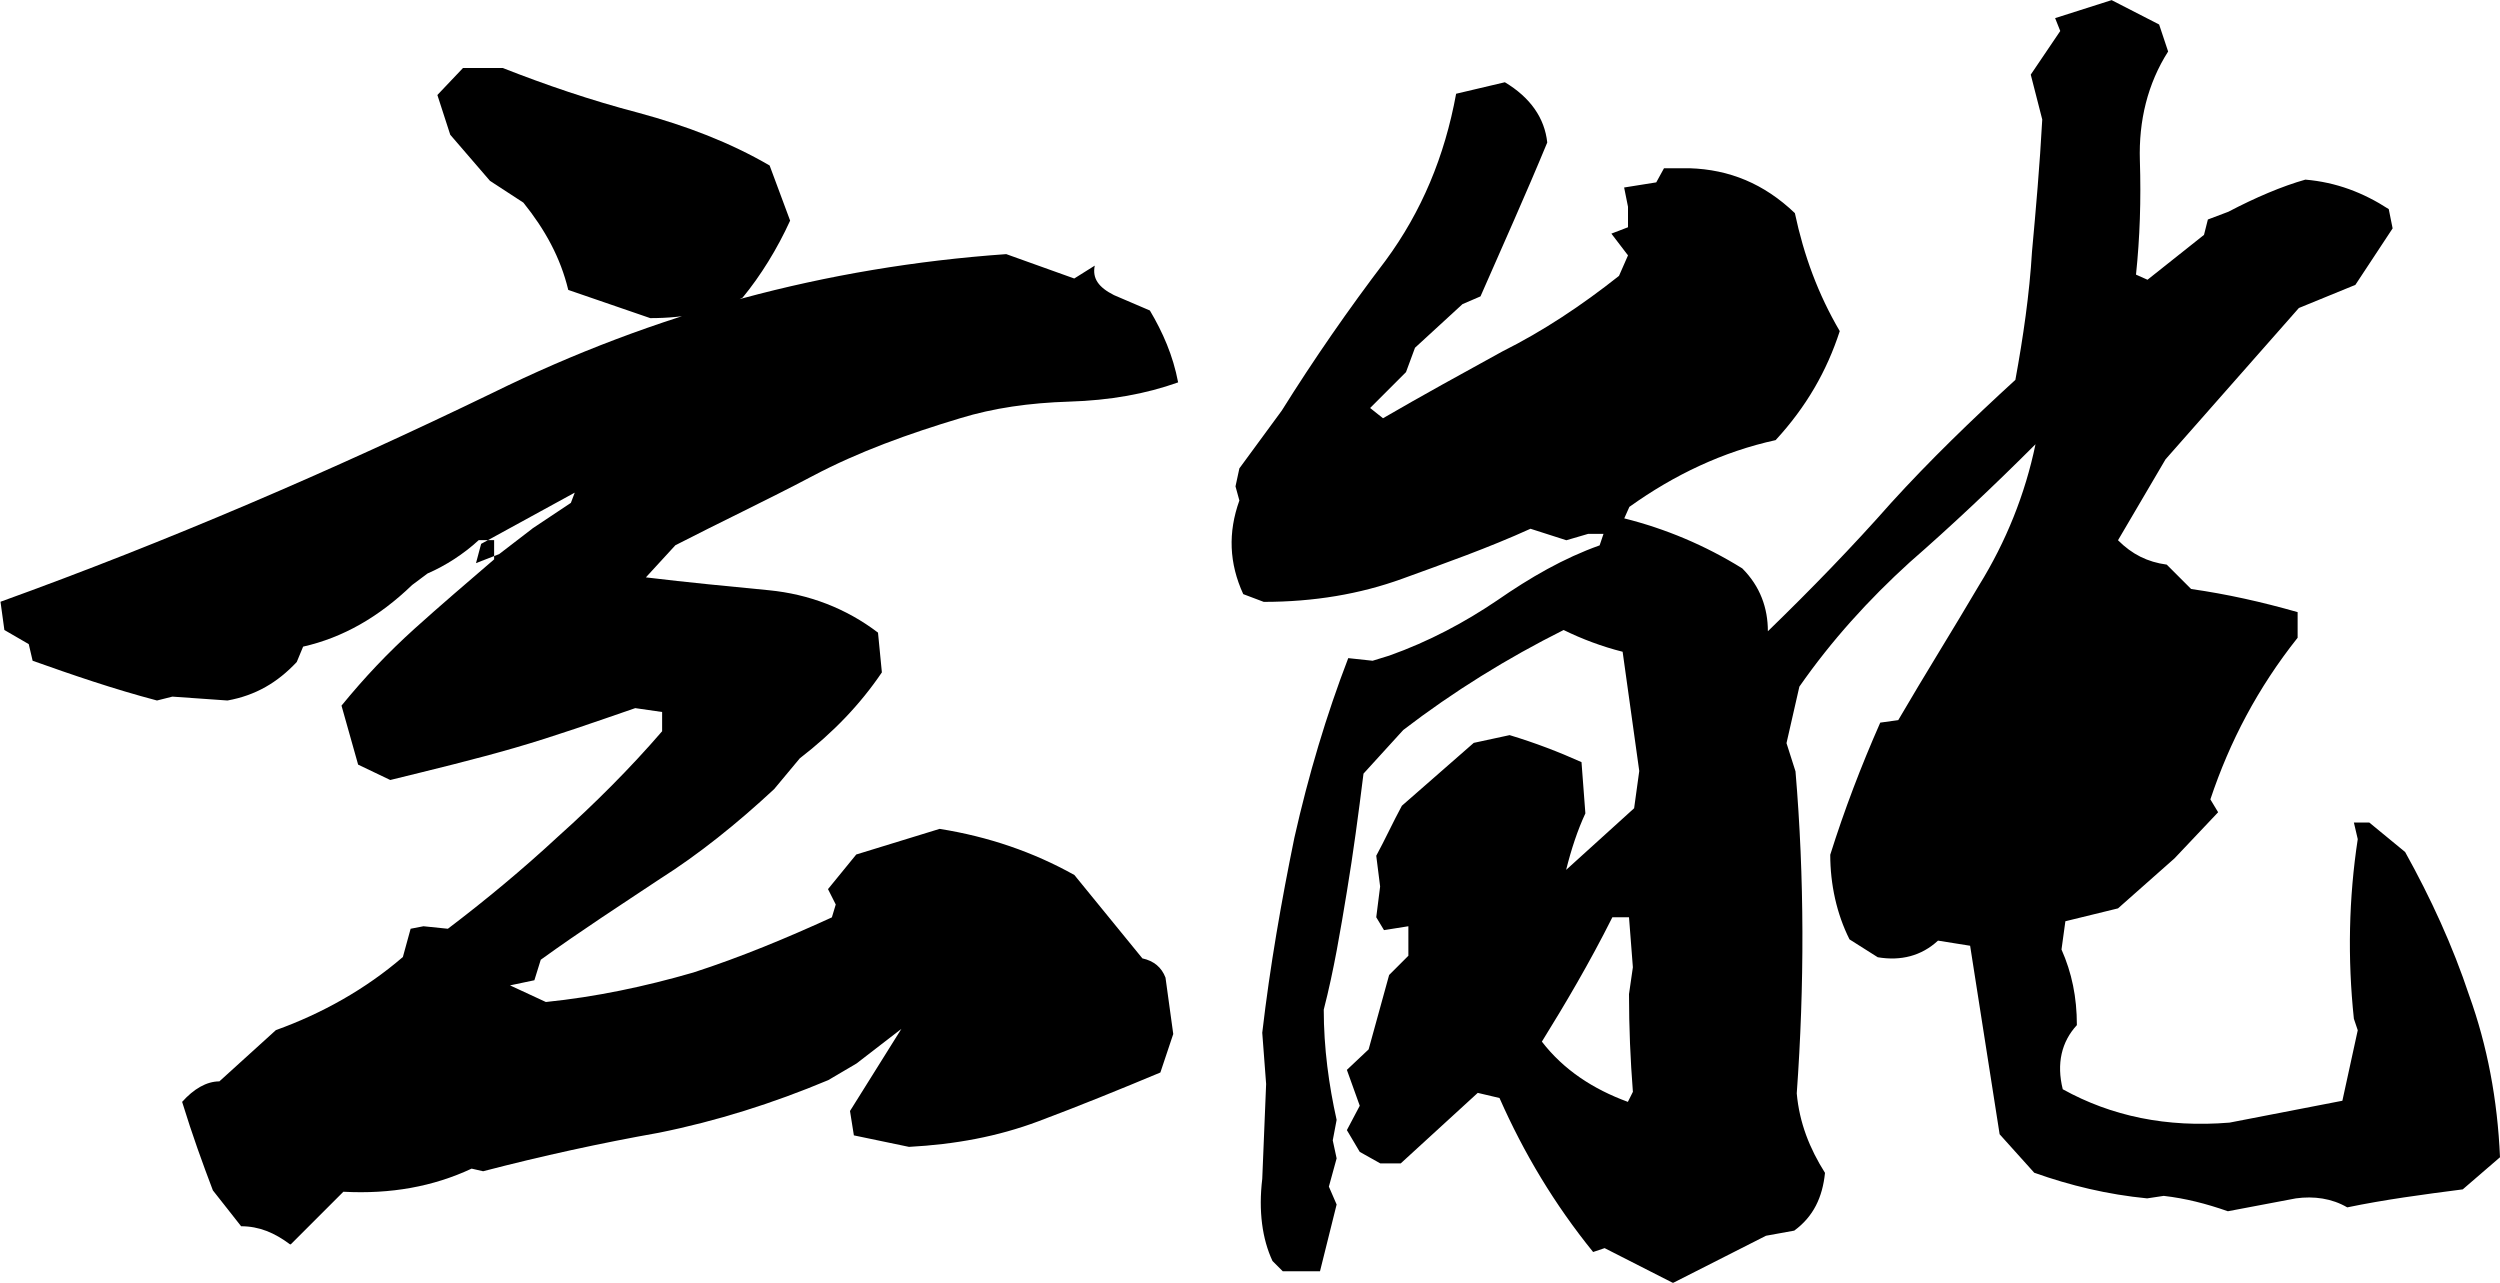
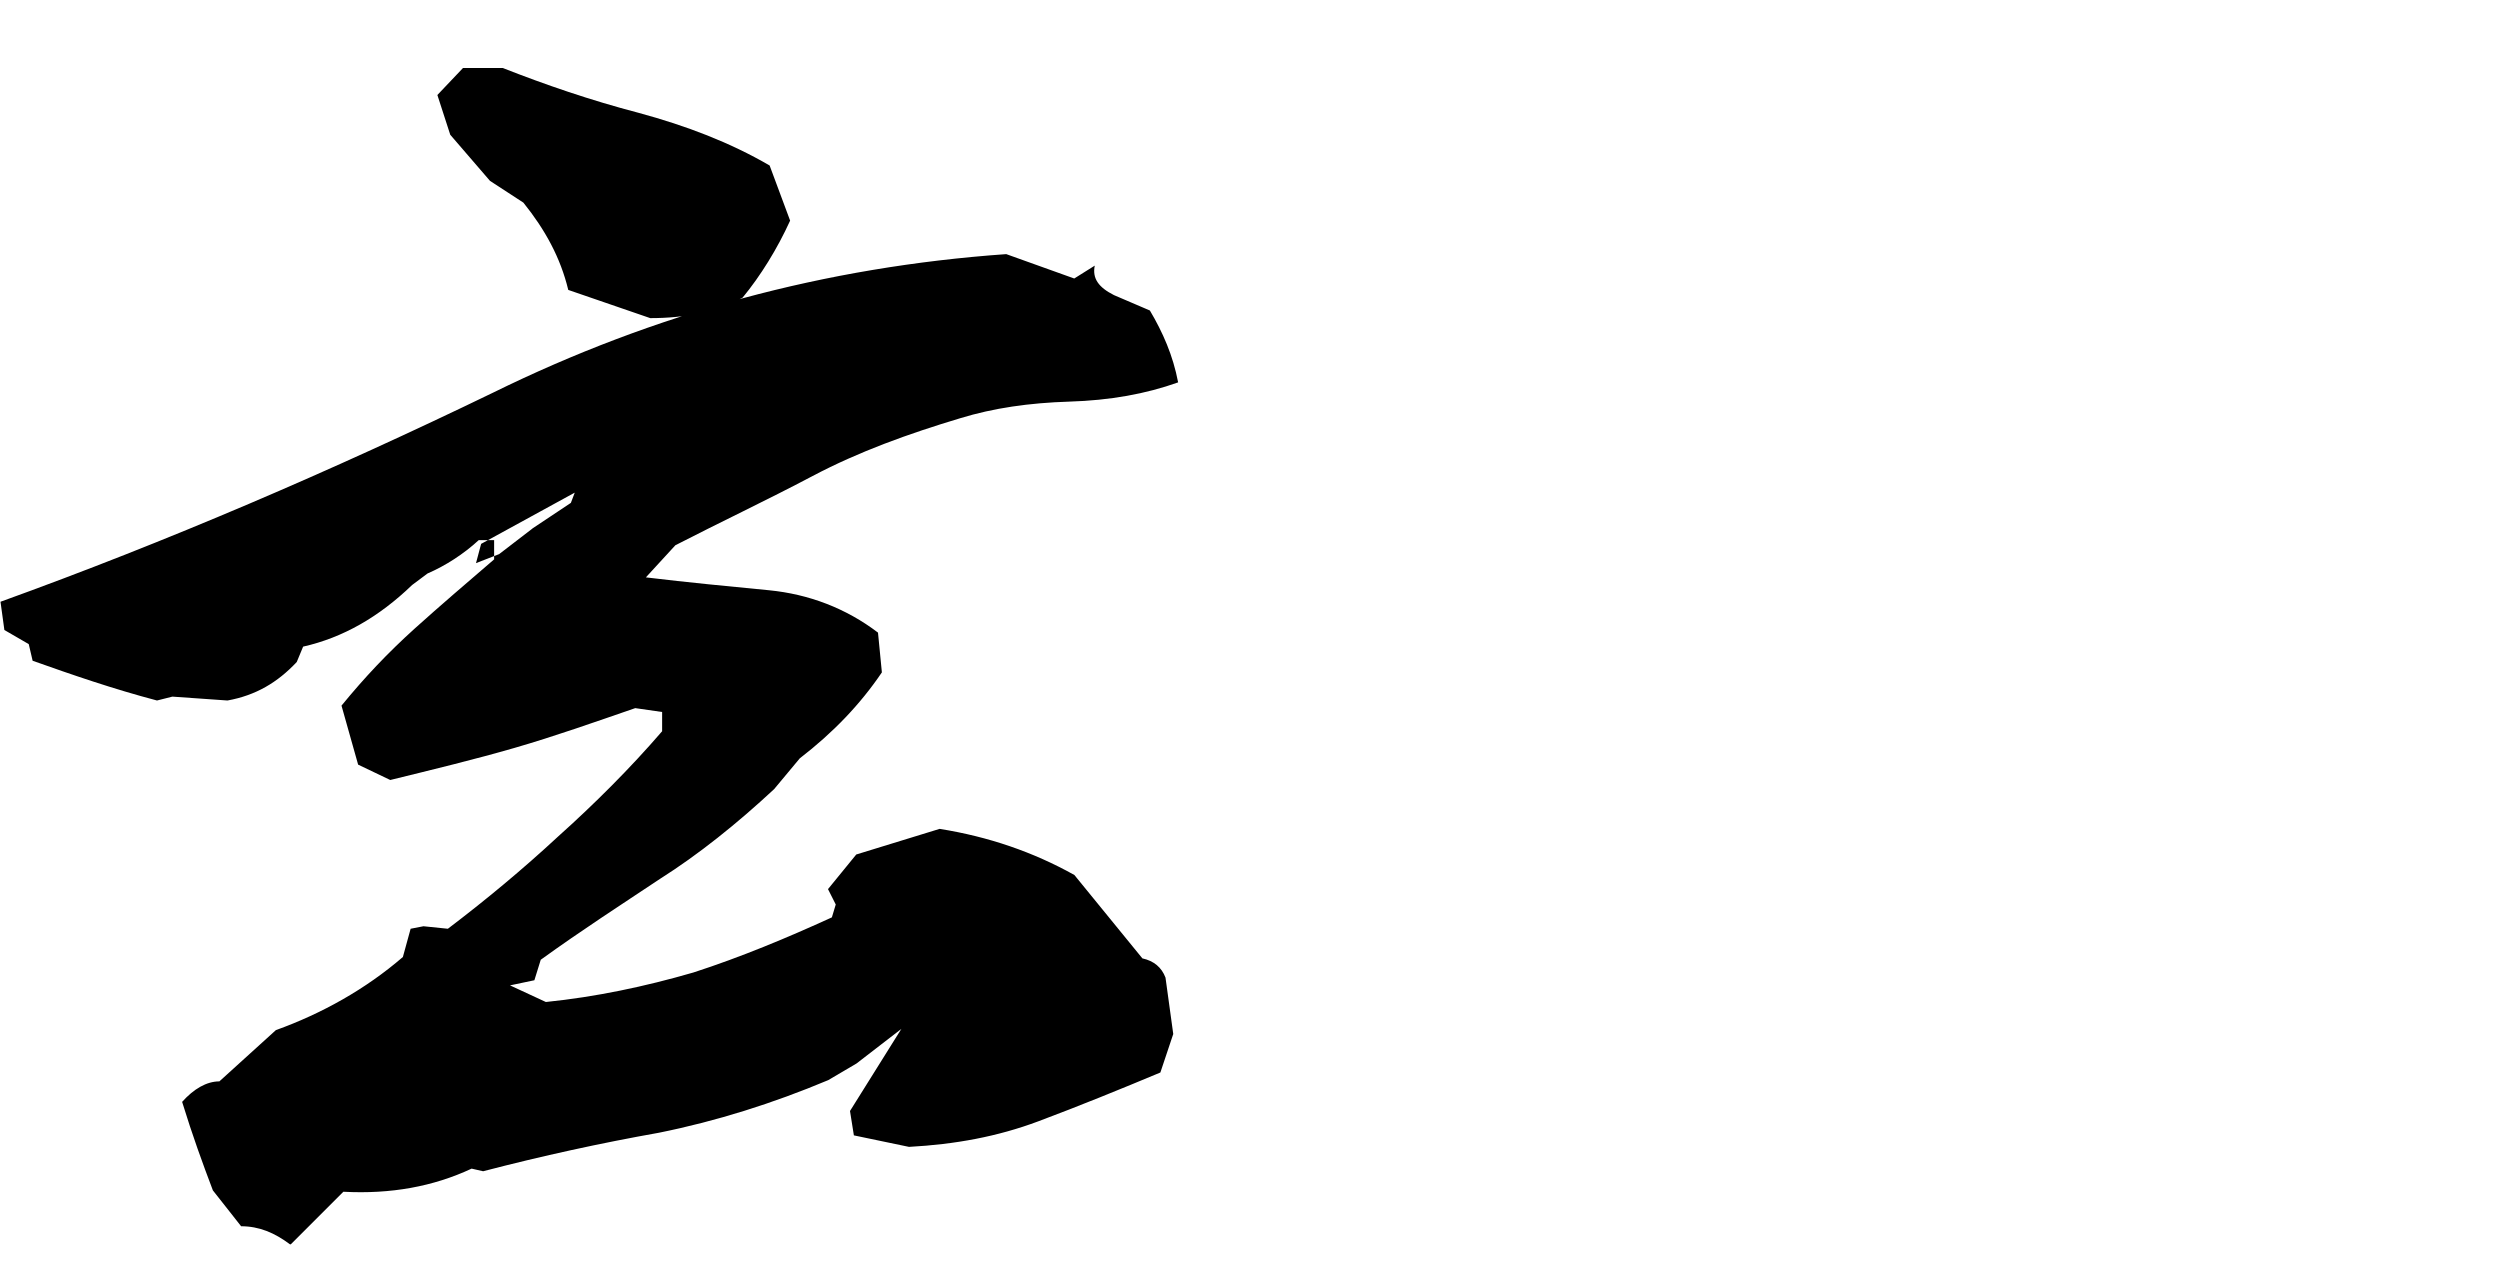
<svg xmlns="http://www.w3.org/2000/svg" id="Vrstva_1" data-name="Vrstva 1" viewBox="0 0 200 102.62">
  <defs>
    <style>
      .cls-1 {
        stroke-width: 0px;
      }
    </style>
  </defs>
  <path class="cls-1" d="m23.19,99.54c-1.23-.92-2.46-1.44-3.9-1.44l-2.26-2.87c-.82-2.16-1.64-4.41-2.46-7.08.92-1.03,1.95-1.64,2.98-1.64l4.52-4.1c3.69-1.33,7.18-3.28,10.16-5.85l.62-2.26,1.03-.2,1.95.2c2.98-2.26,5.95-4.72,8.83-7.39,2.87-2.57,5.75-5.44,8.31-8.41v-1.54l-2.15-.31c-3.28,1.13-6.47,2.26-9.65,3.18-3.18.92-6.57,1.74-9.95,2.57l-2.57-1.23-1.33-4.72c1.85-2.26,3.69-4.21,5.85-6.16,2.05-1.85,4.21-3.69,6.36-5.54v-1.54h-1.23c-1.23,1.13-2.67,2.05-4.1,2.67l-1.23.92c-2.67,2.57-5.54,4.21-8.72,4.93l-.51,1.23c-1.54,1.64-3.28,2.67-5.54,3.08l-4.41-.31-1.23.31c-3.49-.92-6.77-2.05-9.95-3.18l-.31-1.33-1.95-1.13-.31-2.26c13.34-4.82,26.48-10.47,39.41-16.73,12.93-6.36,26.58-10.06,41.05-11.08l5.44,1.95,1.64-1.03c-.21,1.03.31,1.74,1.54,2.36l2.87,1.23c1.03,1.74,1.85,3.59,2.26,5.75-2.57.92-5.44,1.44-8.72,1.54-3.18.1-6.05.51-8.72,1.33-4.1,1.23-8.11,2.67-11.8,4.62-3.69,1.95-7.39,3.69-10.98,5.54l-2.36,2.57c3.39.41,6.67.72,9.85,1.03,3.18.31,6.16,1.44,8.72,3.39l.31,3.18c-1.74,2.57-3.9,4.82-6.57,6.88l-2.05,2.46c-2.98,2.77-6.05,5.23-9.13,7.18-3.08,2.05-6.26,4.1-9.54,6.47l-.51,1.64-1.95.41,2.87,1.33c4-.41,7.9-1.23,11.8-2.36,3.8-1.23,7.49-2.77,11.08-4.41l.31-1.03-.62-1.23,2.26-2.77,6.67-2.05c3.9.62,7.49,1.85,10.78,3.69l5.44,6.67c.92.2,1.54.72,1.85,1.54l.62,4.51-1.03,3.08c-3.18,1.33-6.47,2.67-9.75,3.9-3.28,1.23-6.67,1.85-10.36,2.05l-4.41-.92-.31-1.95,4.11-6.57-3.59,2.77-2.26,1.33c-4.41,1.85-8.93,3.28-13.55,4.21-4.62.82-9.34,1.85-14.06,3.08l-.92-.21c-3.08,1.44-6.47,2.05-10.26,1.85l-4.21,4.21ZM45.46,23.19c-.62-2.57-1.85-4.82-3.59-6.98l-2.67-1.74-3.18-3.69-1.03-3.18,2.05-2.16h3.18c3.39,1.33,6.98,2.57,10.88,3.59,3.8,1.03,7.29,2.36,10.47,4.21l1.64,4.41c-1.03,2.26-2.36,4.41-3.8,6.16-2.16,1.13-4.52,1.64-7.39,1.64l-6.57-2.26Zm-2.87,19.09l3.08-2.05.31-.82-7.49,4.1-.41,1.54,1.85-.72,2.67-2.05Z" />
-   <path class="cls-1" d="m133.81,102.62l-5.44-2.77-.92.31c-3.08-3.8-5.54-7.9-7.49-12.32l-1.74-.41-6.16,5.64h-1.64l-1.64-.92-1.03-1.74,1.03-1.95-1.03-2.87,1.74-1.64,1.64-5.95,1.54-1.54v-2.36l-1.95.31-.62-1.03.31-2.46-.31-2.46c.72-1.33,1.33-2.67,2.05-4l5.75-5.03,2.87-.62c2.05.62,3.9,1.33,5.75,2.16l.31,4.1c-.62,1.33-1.13,2.87-1.54,4.52l5.44-4.93.41-2.98-1.33-9.54c-1.64-.41-3.28-1.03-4.72-1.74-4.52,2.26-8.83,4.93-12.83,8l-3.18,3.49c-.41,3.28-.82,6.36-1.33,9.44-.51,3.08-1.03,6.26-1.85,9.44,0,3.08.41,6.05,1.03,8.82l-.31,1.64.31,1.44-.62,2.26.62,1.43-1.33,5.34h-2.98l-.82-.82c-.82-1.75-1.13-4-.82-6.57l.31-7.59-.31-4.1c.62-5.34,1.54-10.57,2.57-15.6,1.13-5.03,2.57-9.85,4.31-14.37l1.95.21,1.33-.41c3.18-1.13,6.05-2.67,8.62-4.41,2.67-1.85,5.34-3.39,8.21-4.41l.31-.92h-1.23l-1.74.51-2.87-.92c-3.39,1.54-6.88,2.77-10.26,4-3.39,1.23-7.08,1.85-11.08,1.85l-1.64-.62c-1.13-2.46-1.23-4.93-.31-7.49l-.31-1.13.31-1.44,3.39-4.62c2.57-4.11,5.34-8.11,8.31-12.01,2.87-3.9,4.72-8.31,5.64-13.34l3.9-.92c2.05,1.23,3.18,2.87,3.39,4.82-1.74,4.21-3.59,8.31-5.34,12.31l-1.44.62-3.8,3.49-.72,1.95-2.87,2.87,1.03.82c3.18-1.85,6.36-3.59,9.54-5.34,3.28-1.64,6.36-3.69,9.34-6.05l.72-1.64-1.33-1.74,1.33-.51v-1.64l-.31-1.54,2.57-.41.62-1.13h2.05c3.18.1,5.95,1.23,8.42,3.59.72,3.39,1.85,6.47,3.59,9.44-1.03,3.18-2.67,6.05-5.13,8.72-4.21.92-8.11,2.77-11.7,5.34l-.41.92c3.28.82,6.46,2.15,9.44,4,1.44,1.44,2.05,3.18,2.05,5.03,3.49-3.39,6.77-6.77,9.85-10.26,3.08-3.39,6.47-6.67,9.95-9.85.62-3.39,1.13-6.88,1.33-10.26.31-3.39.62-6.88.82-10.57l-.92-3.59,2.36-3.49-.41-1.03,4.52-1.44,3.8,1.95.72,2.16c-1.64,2.57-2.36,5.54-2.26,8.72.1,3.18,0,6.16-.31,9.13l.92.41,4.52-3.59.31-1.23,1.64-.62c2.15-1.13,4.31-2.05,6.16-2.57,2.46.21,4.62,1.03,6.67,2.36l.31,1.54-2.98,4.52-4.52,1.85-10.67,12.11-3.8,6.47c1.13,1.13,2.36,1.74,3.9,1.95l1.95,1.95c2.87.41,5.64,1.03,8.52,1.85v2.05c-3.18,4-5.44,8.31-6.98,12.93l.62,1.03-3.49,3.69-4.52,4-4.21,1.03-.31,2.26c.82,1.85,1.23,3.8,1.23,6.05-1.23,1.33-1.64,3.08-1.13,5.13,3.9,2.16,8.31,3.08,13.34,2.67l9.03-1.75,1.23-5.64-.31-.92c-.51-4.82-.41-9.65.31-14.37l-.31-1.33h1.23l2.87,2.36c2.05,3.69,3.8,7.49,5.13,11.49,1.44,4,2.26,8.31,2.46,12.93l-2.98,2.57c-3.18.41-6.26.82-9.24,1.44-1.23-.72-2.67-.92-4.11-.72l-5.44,1.03c-1.74-.61-3.39-1.03-5.13-1.23l-1.33.2c-3.18-.31-6.16-1.03-9.03-2.05l-2.77-3.08-2.36-15.08-2.57-.41c-1.33,1.23-2.98,1.64-4.82,1.33l-2.26-1.43c-1.03-2.05-1.54-4.41-1.54-6.77,1.13-3.59,2.46-7.08,4-10.57l1.44-.2c2.15-3.69,4.41-7.29,6.46-10.78,2.16-3.49,3.69-7.29,4.52-11.29-3.39,3.39-6.77,6.57-10.06,9.44-3.28,2.98-6.26,6.26-8.83,9.95l-1.03,4.52.72,2.26c.72,8.52.72,17.14.1,25.76.21,2.36,1.03,4.41,2.26,6.36-.2,1.95-.92,3.49-2.46,4.62l-2.26.41-7.49,3.8Zm-3.18-15.29c-.2-2.57-.31-5.13-.31-7.8l.31-2.15-.31-4h-1.33c-1.85,3.69-3.8,6.98-5.64,9.95,1.74,2.26,4.1,3.8,6.88,4.82l.41-.82Z" />
</svg>